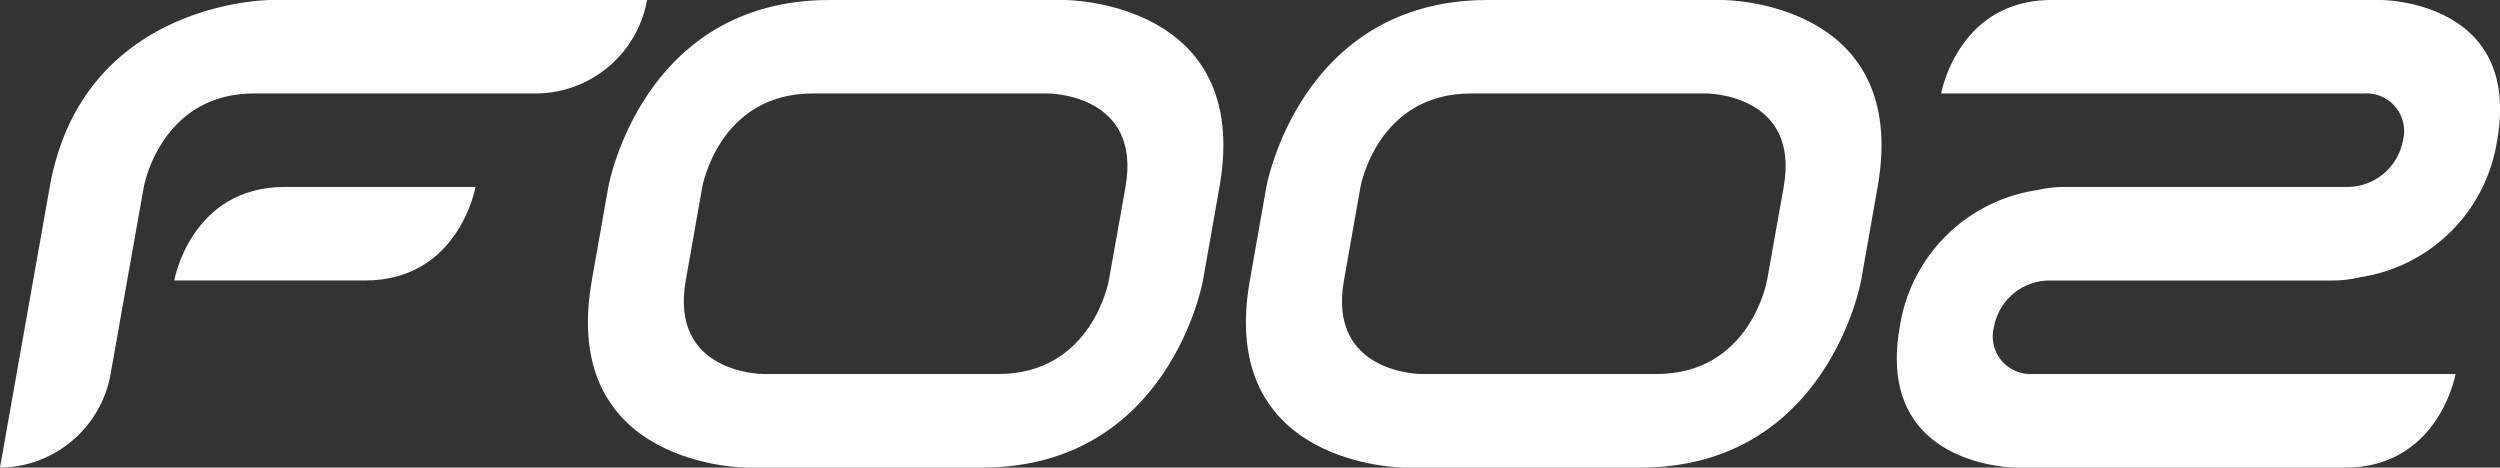
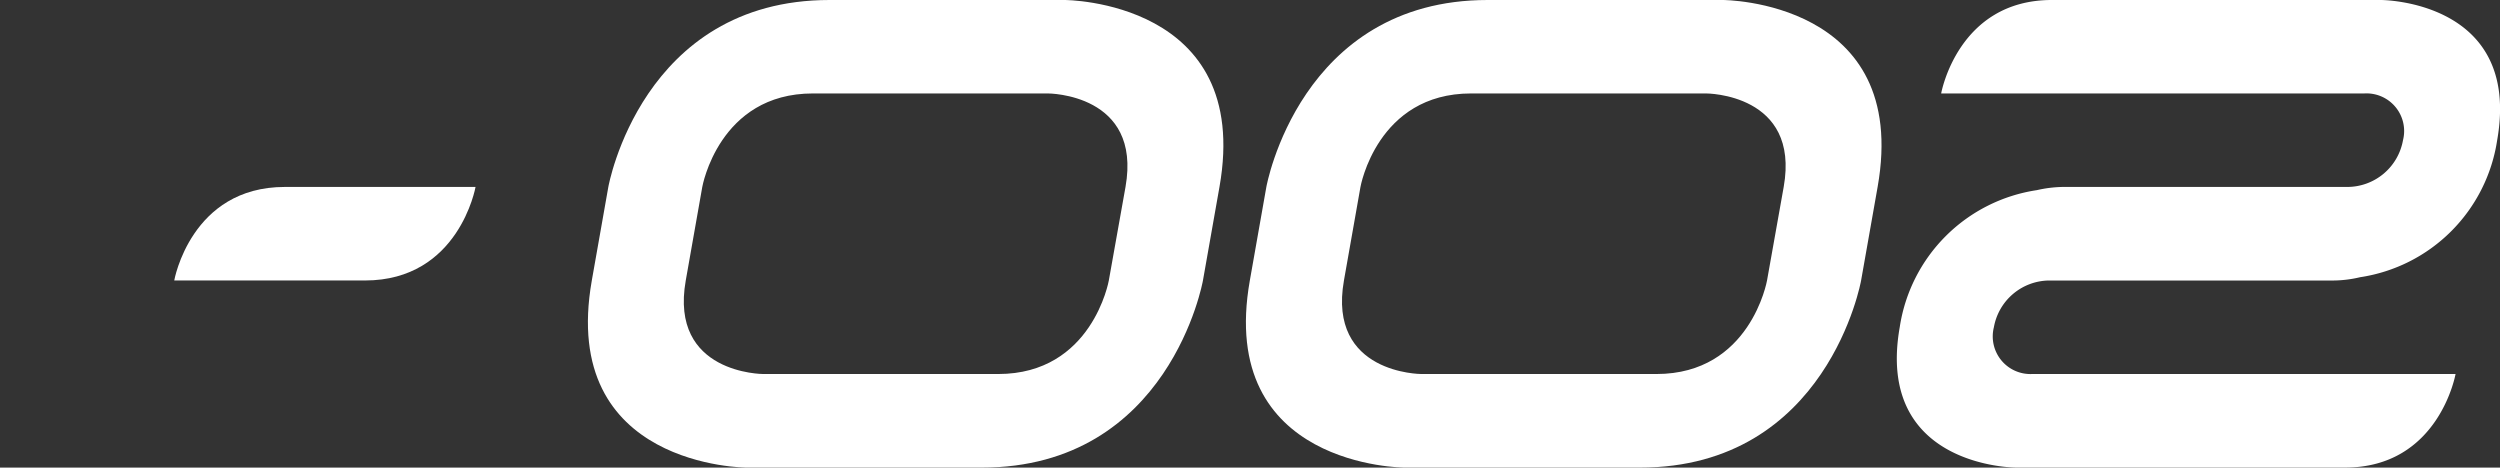
<svg xmlns="http://www.w3.org/2000/svg" id="Group_89" data-name="Group 89" width="121.052" height="22.643" viewBox="0 0 121.052 22.643">
  <rect x="0" y="0" width="121.052" height="22.643" fill="#333333" stroke="none" />
  <g id="logo">
-     <path id="Path_321" data-name="Path 321" d="M0,22.643a5.5,5.5,0,0,0,5.356-4.532c.8-4.529,1.606-9.057,1.606-9.057s.8-4.529,5.355-4.529H25.975A5.493,5.493,0,0,0,31.331,0H13.12S4.015,0,2.408,9.054,0,22.643,0,22.643" fill="#fff"> 
-     </path>
    <path id="Path_322" data-name="Path 322" d="M21.975,7.924s-.8,4.529-5.353,4.529H7.386s.8-4.529,5.353-4.529Z" transform="translate(1.051 1.128)" fill="#fff" />
    <path id="Path_323" data-name="Path 323" d="M85.1,15.846a2.746,2.746,0,0,1,2.677-2.264h13.671l.123,0a5.714,5.714,0,0,0,1.261-.159,7.9,7.9,0,0,0,6.637-6.629C110.668,0,103.841,0,103.841,0H87.906c-4.555,0-5.358,4.525-5.358,4.525h20.489a1.822,1.822,0,0,1,1.873,2.264,2.744,2.744,0,0,1-2.675,2.263H88.573c-.016,0-.064,0-.141,0a6.048,6.048,0,0,0-1.25.155,7.9,7.9,0,0,0-6.64,6.634c-1.2,6.8,5.625,6.8,5.625,6.8H102.1c4.553,0,5.355-4.532,5.355-4.532H86.971A1.823,1.823,0,0,1,85.1,15.846" transform="translate(11.445)" fill="#fff" />
    <path id="Path_324" data-name="Path 324" d="M48,0H36.621C27.515,0,25.909,9.052,25.909,9.052l-.8,4.529c-1.6,9.061,7.5,9.061,7.5,9.061h11.38c9.106,0,10.712-9.061,10.712-9.061.151-.85.4-2.265.8-4.529C57.105,0,48,0,48,0m2.143,13.581s-.8,4.529-5.355,4.529H33.408s-4.553,0-3.75-4.529l.8-4.529s.8-4.527,5.354-4.527H47.2s4.552,0,3.751,4.527Z" transform="translate(3.547)" fill="#fff" />
    <path id="Path_325" data-name="Path 325" d="M75.9,0H64.518C55.413,0,53.8,9.052,53.8,9.052L53,13.581c-1.607,9.061,7.5,9.061,7.5,9.061H71.886c9.1,0,10.712-9.061,10.712-9.061.149-.85.4-2.265.8-4.529C85,0,75.9,0,75.9,0m2.143,13.581s-.8,4.529-5.354,4.529H61.305s-4.551,0-3.748-4.529l.8-4.529s.8-4.527,5.354-4.527H75.1s4.553,0,3.75,4.527Z" transform="translate(7.518)" fill="#fff" />
  </g>
</svg>